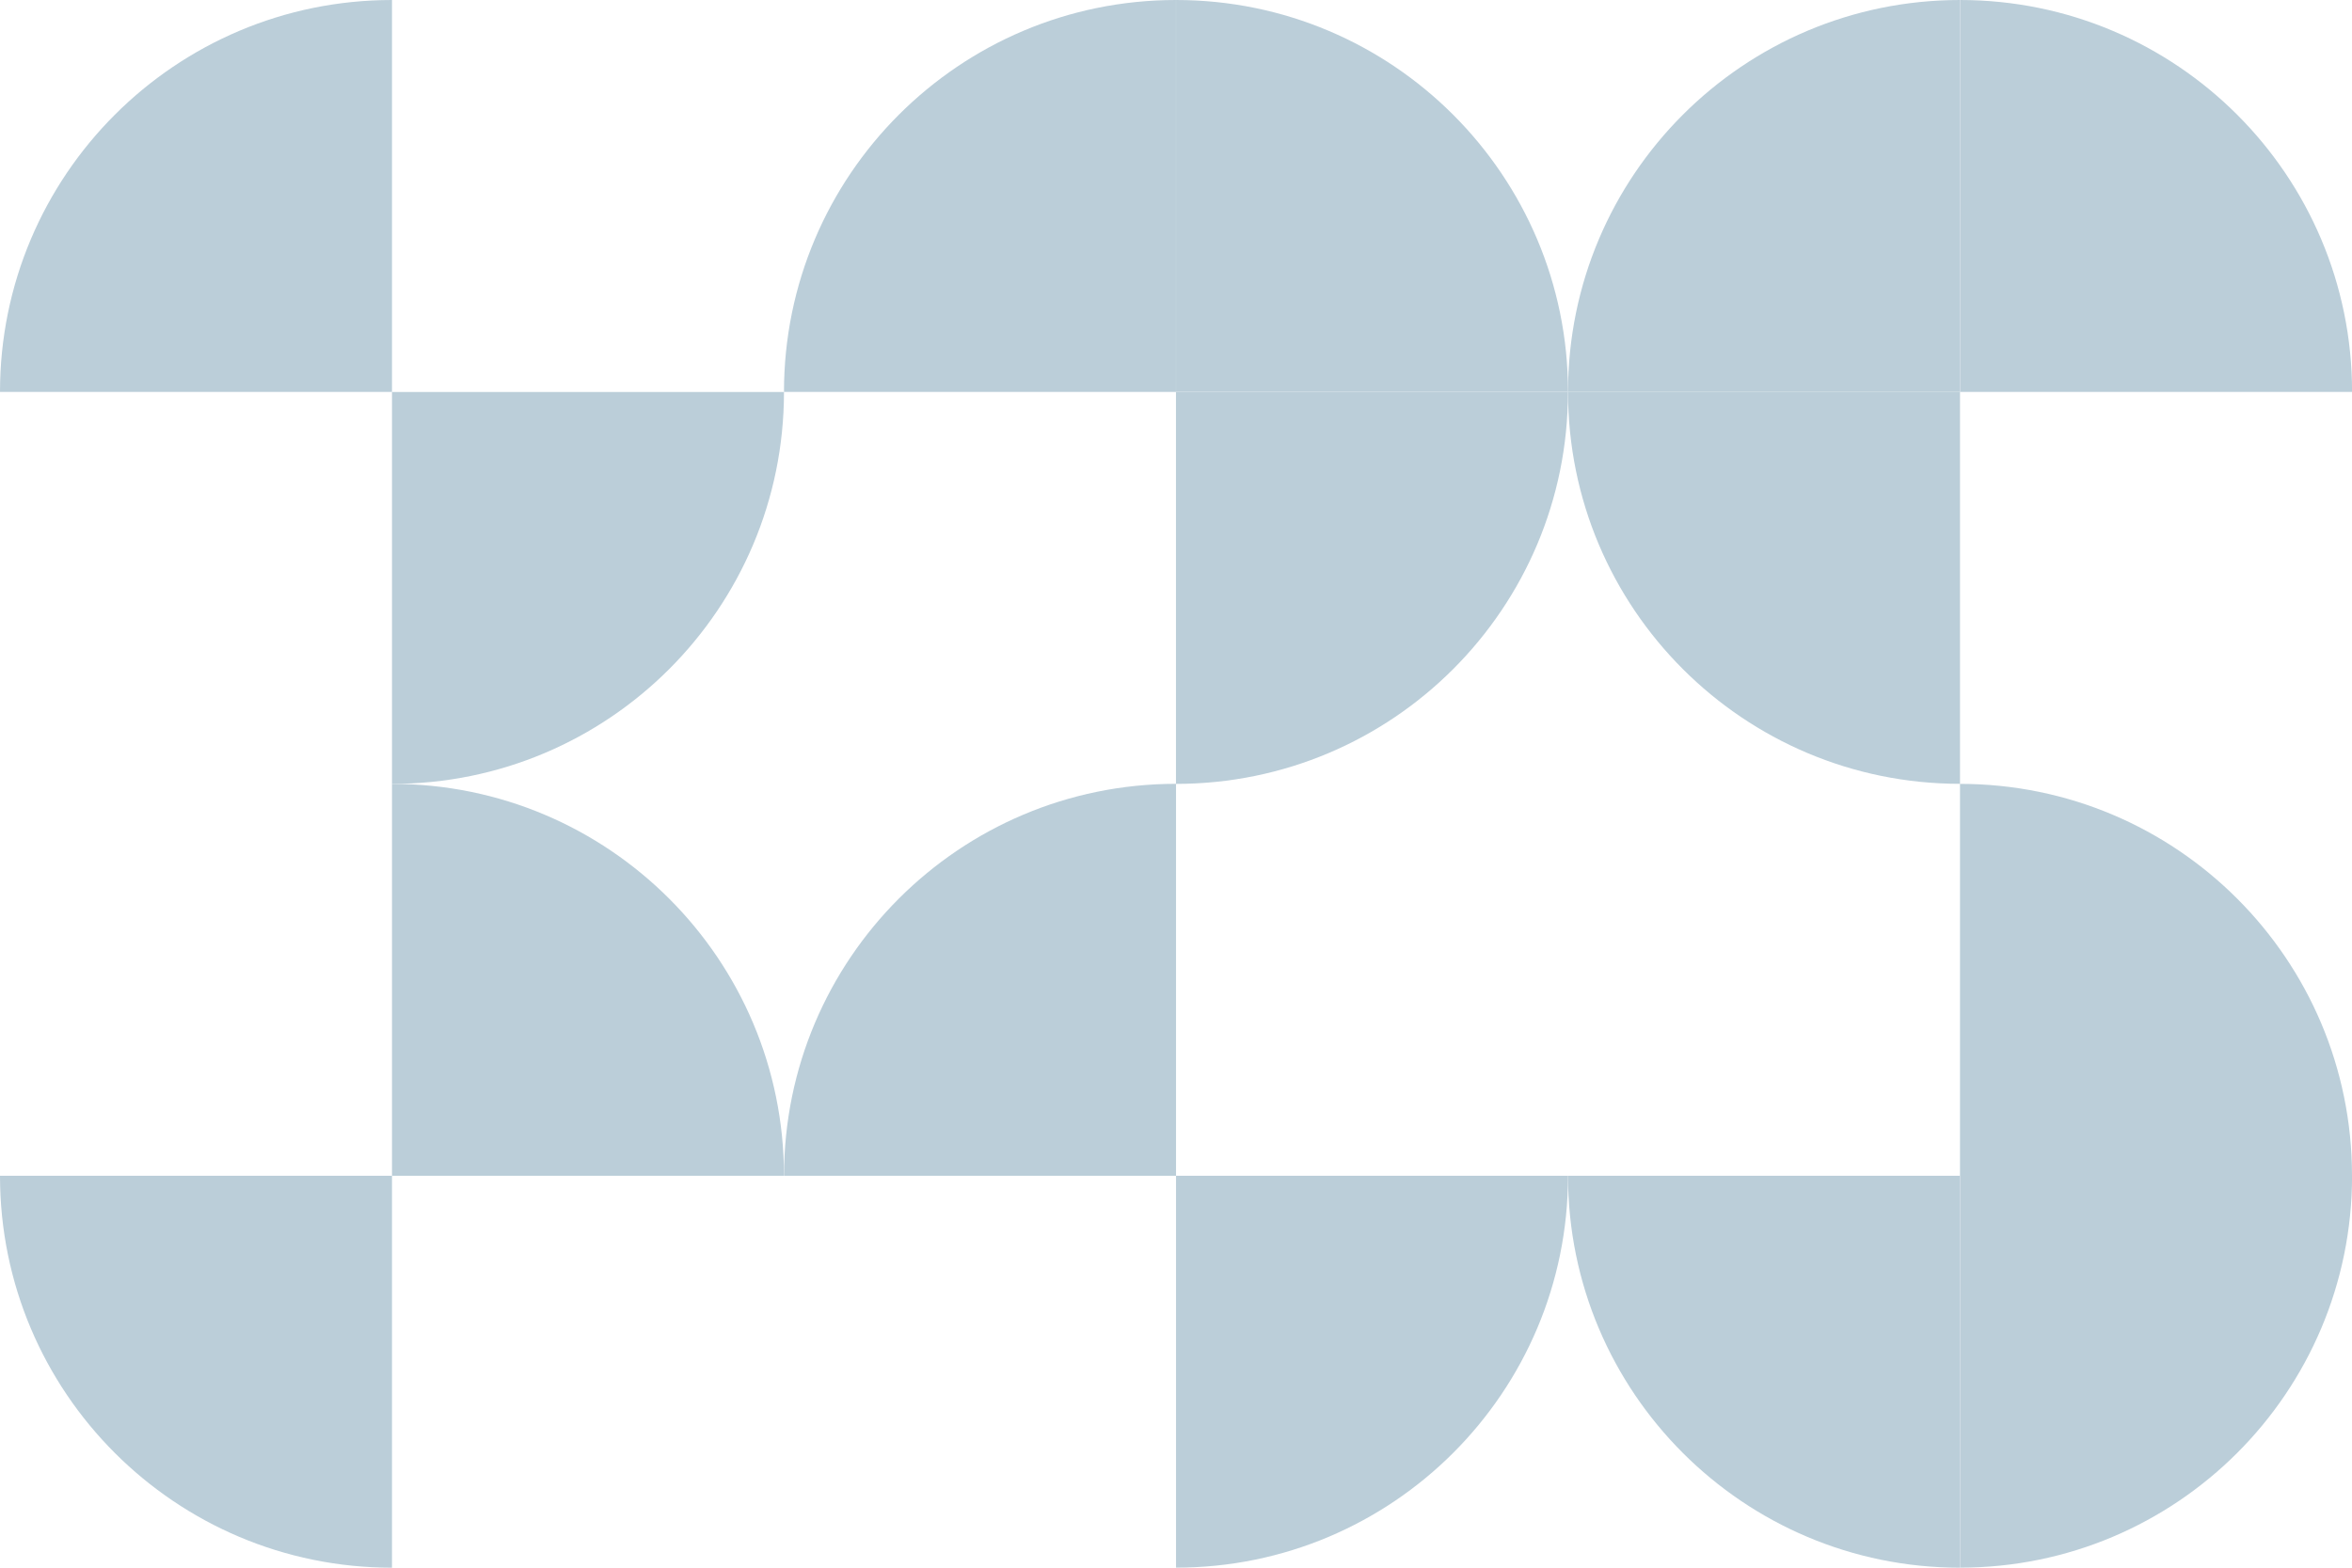
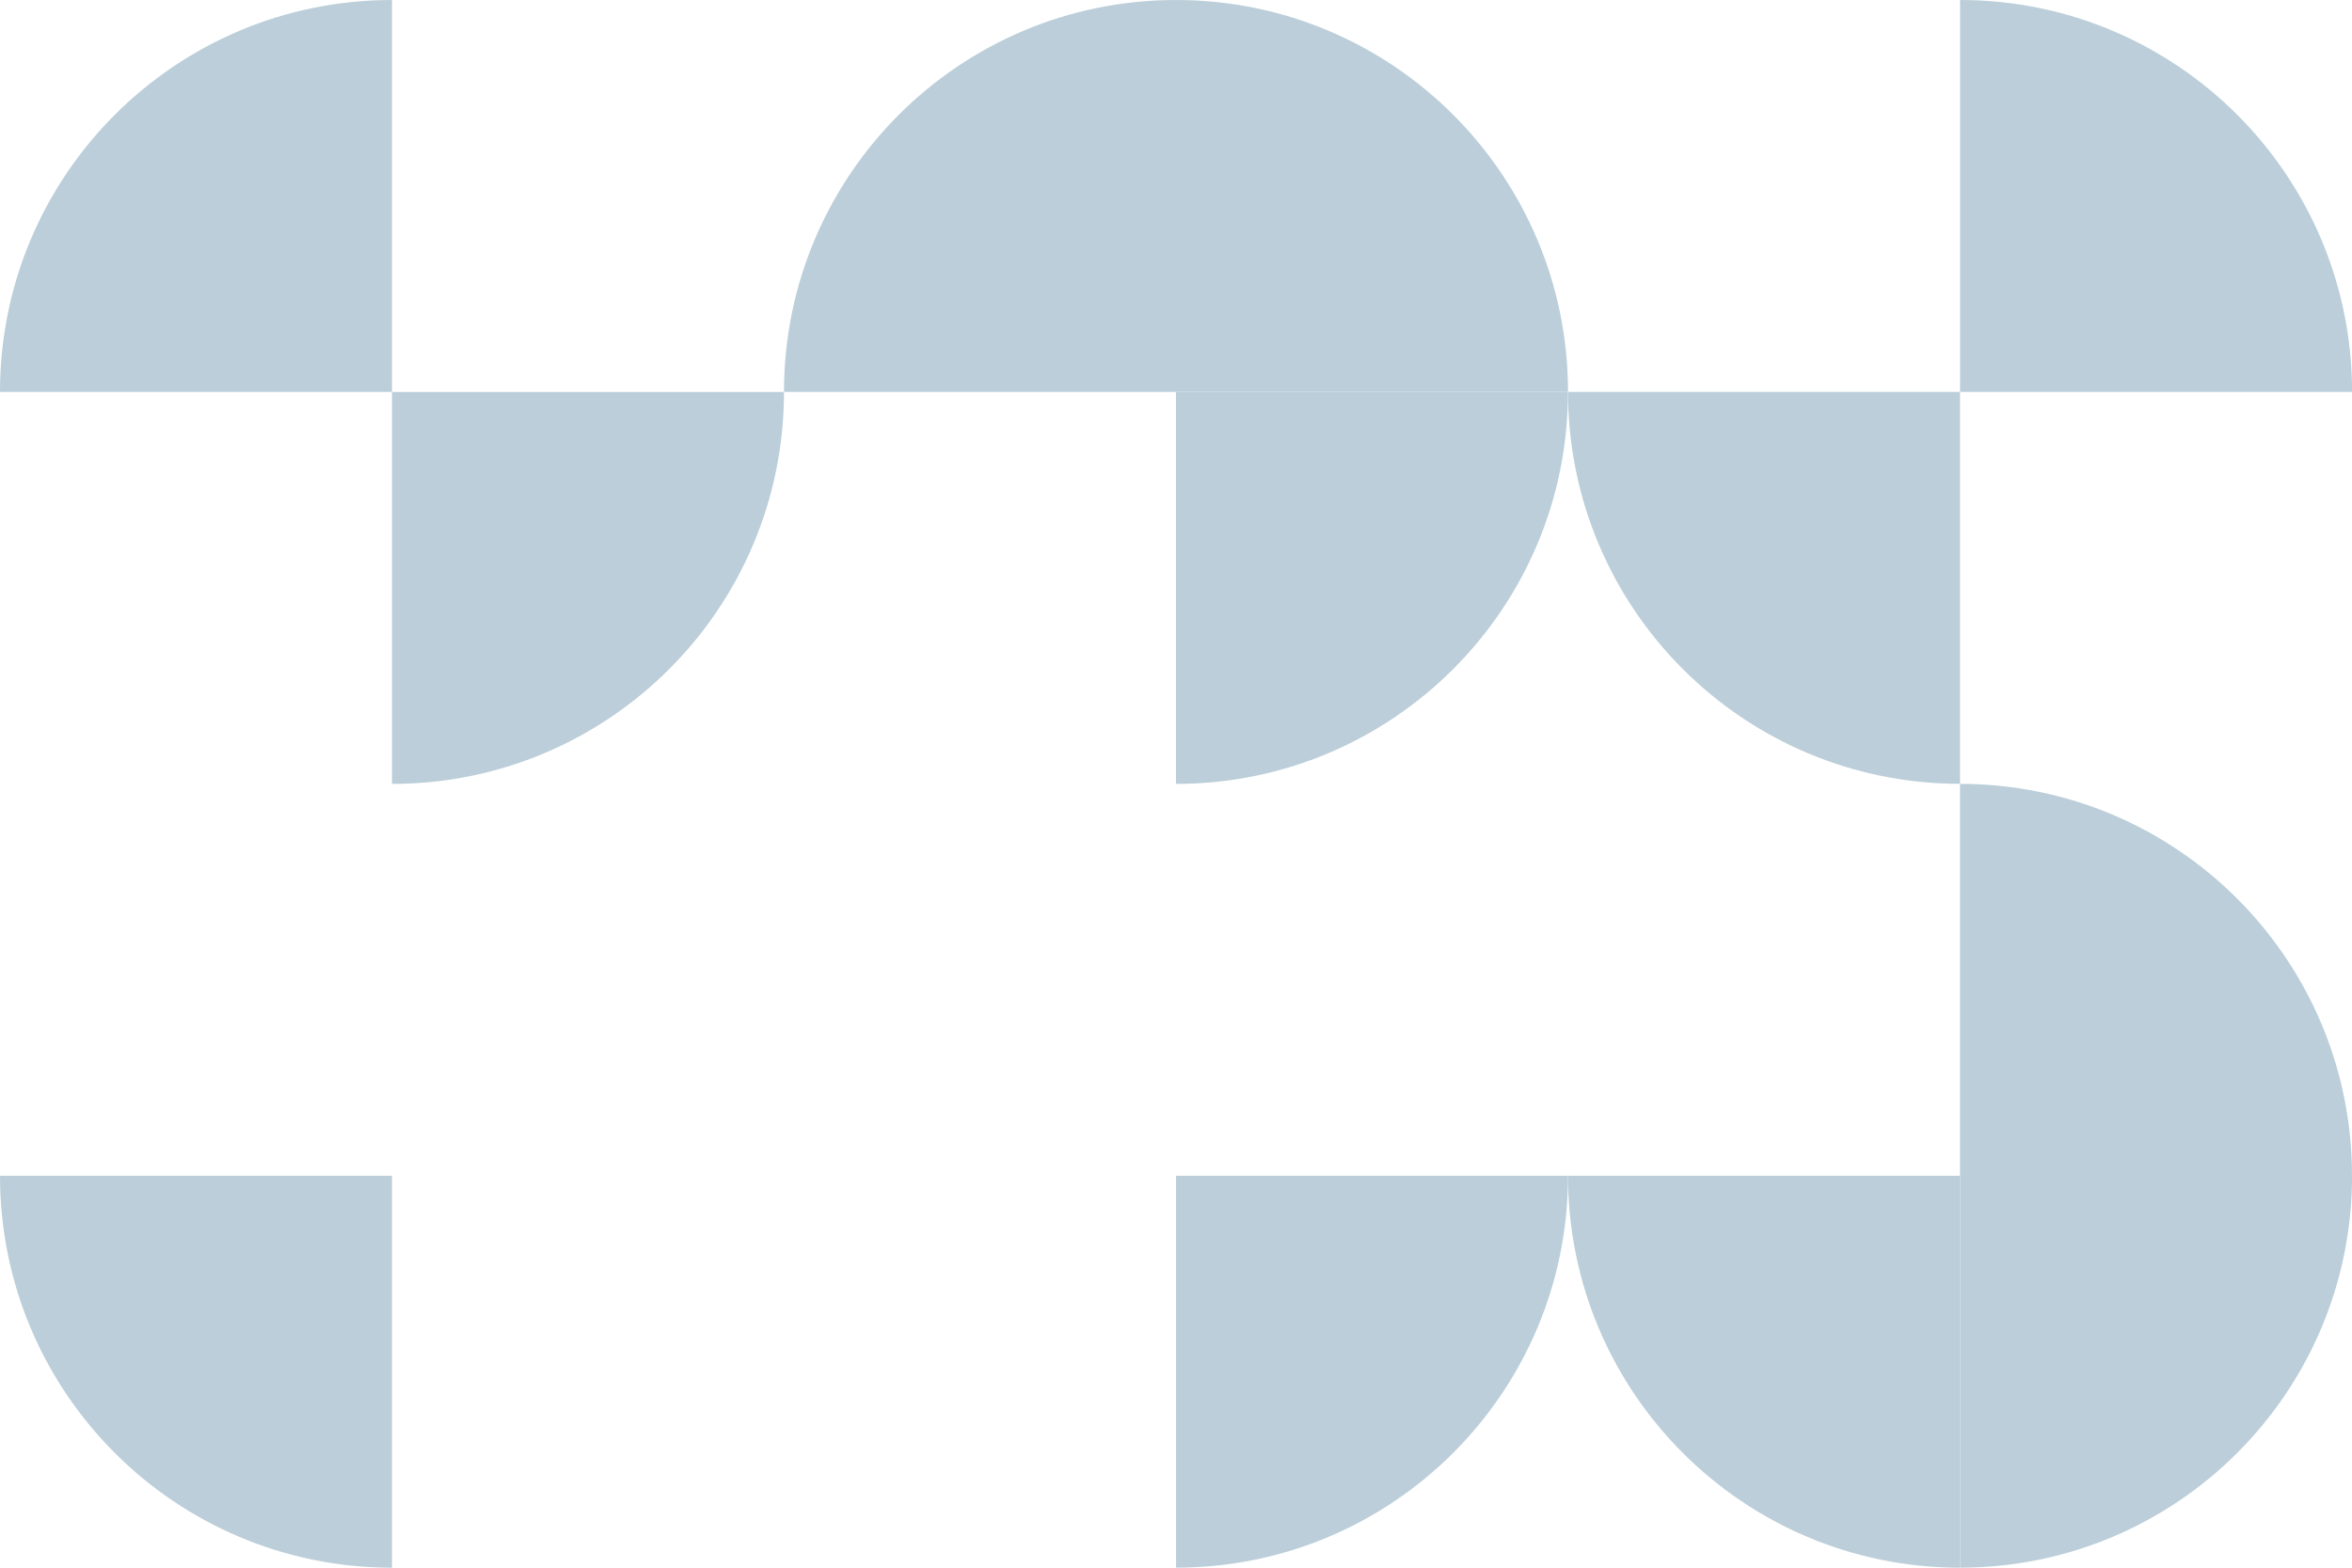
<svg xmlns="http://www.w3.org/2000/svg" xmlns:xlink="http://www.w3.org/1999/xlink" version="1.0" id="Calque_1" x="0px" y="0px" viewBox="0 0 376.51 251.01" style="enable-background:new 0 0 376.51 251.01;" xml:space="preserve">
  <style type="text/css">
	.st0{fill:#A5A191;}
	.st1{clip-path:url(#SVGID_00000062876545006303157550000010798859321956829341_);fill:#BBCED9;}
	.st2{clip-path:url(#SVGID_00000138541100262884570870000012267279776136653196_);fill:#BBCED9;}
	.st3{clip-path:url(#SVGID_00000112623296340217972790000007095954594804318860_);fill:#BBCED9;}
	.st4{clip-path:url(#SVGID_00000023245814633665054490000009607187403304791736_);fill:#BBCED9;}
	.st5{clip-path:url(#SVGID_00000060004670664596290520000005149990798861825971_);fill:#BBCED9;}
	.st6{clip-path:url(#SVGID_00000080904282721816405410000014586040695742237321_);fill:#BBCED9;}
	.st7{clip-path:url(#SVGID_00000108283549352601476460000018091068128972586125_);fill:#BBCED9;}
	.st8{clip-path:url(#SVGID_00000105392408280299054360000014738331036155565744_);fill:#BBCED9;}
	.st9{clip-path:url(#SVGID_00000137815155056669385080000012348444519154685847_);fill:#BBCED9;}
	.st10{clip-path:url(#SVGID_00000005226125149057814030000005034838808917189530_);fill:#BBCED9;}
	.st11{clip-path:url(#SVGID_00000132783016020858202340000002310801604442084747_);fill:#BBCED9;}
	.st12{clip-path:url(#SVGID_00000023981549814391938780000017710098915123198628_);fill:#BBCED9;}
	.st13{clip-path:url(#SVGID_00000119080548460532067160000014568050840671780777_);fill:#BBCED9;}
	.st14{clip-path:url(#SVGID_00000047039404492703200170000017673484341871319427_);fill:#BBCED9;}
	.st15{clip-path:url(#SVGID_00000099658655691841090280000011778564870325329538_);fill:#BBCED9;}
	.st16{clip-path:url(#SVGID_00000090978908356583164280000016784779167039168388_);fill:#BBCED9;}
	.st17{clip-path:url(#SVGID_00000130644998429825978390000016859468468177700535_);fill:#BBCED9;}
	.st18{clip-path:url(#SVGID_00000027604467734027986780000001011862658147809467_);fill:#BBCED9;}
	.st19{clip-path:url(#SVGID_00000003826425262664912950000006385479450436403589_);fill:#BBCED9;}
	.st20{clip-path:url(#SVGID_00000026870398031135522330000005520753466554796673_);fill:#BBCED9;}
	.st21{clip-path:url(#SVGID_00000014605697288107015910000007827977376243795357_);fill:#BBCED9;}
	.st22{clip-path:url(#SVGID_00000034070997801249249730000018270871169400885436_);fill:#BBCED9;}
	.st23{clip-path:url(#SVGID_00000132067947395641591890000018013538710734242485_);fill:#BBCED9;}
</style>
  <g>
    <defs>
      <rect id="SVGID_00000145046656659198124110000009386809986297830325_" x="0" y="0" width="376.51" height="251.01" />
    </defs>
    <clipPath id="SVGID_00000059271951851892112800000004971797281801385383_">
      <use xlink:href="#SVGID_00000145046656659198124110000009386809986297830325_" style="overflow:visible;" />
    </clipPath>
    <path style="clip-path:url(#SVGID_00000059271951851892112800000004971797281801385383_);fill:#BBCED9;" d="M62.75,62.75V0   C28.09,0,0,28.09,0,62.75H62.75z" />
    <path style="clip-path:url(#SVGID_00000059271951851892112800000004971797281801385383_);fill:#BBCED9;" d="M313.76,188.26v-62.75   c34.66,0,62.75,28.09,62.75,62.75H313.76z" />
    <path style="clip-path:url(#SVGID_00000059271951851892112800000004971797281801385383_);fill:#BBCED9;" d="M188.26,188.25h62.75   c0,34.66-28.09,62.75-62.75,62.75V188.25z" />
    <path style="clip-path:url(#SVGID_00000059271951851892112800000004971797281801385383_);fill:#BBCED9;" d="M62.75,62.76v62.75   c34.66,0,62.75-28.09,62.75-62.75H62.75z" />
-     <path style="clip-path:url(#SVGID_00000059271951851892112800000004971797281801385383_);fill:#BBCED9;" d="M313.76,62.75V0   c-34.66,0-62.75,28.09-62.75,62.75H313.76z" />
    <path style="clip-path:url(#SVGID_00000059271951851892112800000004971797281801385383_);fill:#BBCED9;" d="M313.76,188.26v62.75   c-34.66,0-62.75-28.09-62.75-62.75H313.76z" />
    <path style="clip-path:url(#SVGID_00000059271951851892112800000004971797281801385383_);fill:#BBCED9;" d="M188.26,62.75h62.75   C251.01,28.09,222.91,0,188.26,0V62.75z" />
-     <path style="clip-path:url(#SVGID_00000059271951851892112800000004971797281801385383_);fill:#BBCED9;" d="M188.26,188.25h-62.75   c0-34.66,28.09-62.75,62.75-62.75V188.25z" />
-     <path style="clip-path:url(#SVGID_00000059271951851892112800000004971797281801385383_);fill:#BBCED9;" d="M62.75,188.26v-62.75   c34.66,0,62.75,28.09,62.75,62.75H62.75z" />
    <path style="clip-path:url(#SVGID_00000059271951851892112800000004971797281801385383_);fill:#BBCED9;" d="M313.76,62.75h-62.75   c0,34.66,28.09,62.75,62.75,62.75V62.75z" />
    <path style="clip-path:url(#SVGID_00000059271951851892112800000004971797281801385383_);fill:#BBCED9;" d="M188.25,62.75V0   C153.6,0,125.5,28.09,125.5,62.75H188.25z" />
    <path style="clip-path:url(#SVGID_00000059271951851892112800000004971797281801385383_);fill:#BBCED9;" d="M62.75,188.26v62.75   C28.09,251.01,0,222.92,0,188.26H62.75z" />
    <path style="clip-path:url(#SVGID_00000059271951851892112800000004971797281801385383_);fill:#BBCED9;" d="M313.77,62.75h62.75   C376.52,28.09,348.42,0,313.77,0V62.75z" />
    <path style="clip-path:url(#SVGID_00000059271951851892112800000004971797281801385383_);fill:#BBCED9;" d="M313.77,188.25h62.75   c0,34.66-28.09,62.75-62.75,62.75V188.25z" />
    <path style="clip-path:url(#SVGID_00000059271951851892112800000004971797281801385383_);fill:#BBCED9;" d="M188.25,62.76v62.75   c34.66,0,62.75-28.09,62.75-62.75H188.25z" />
  </g>
</svg>